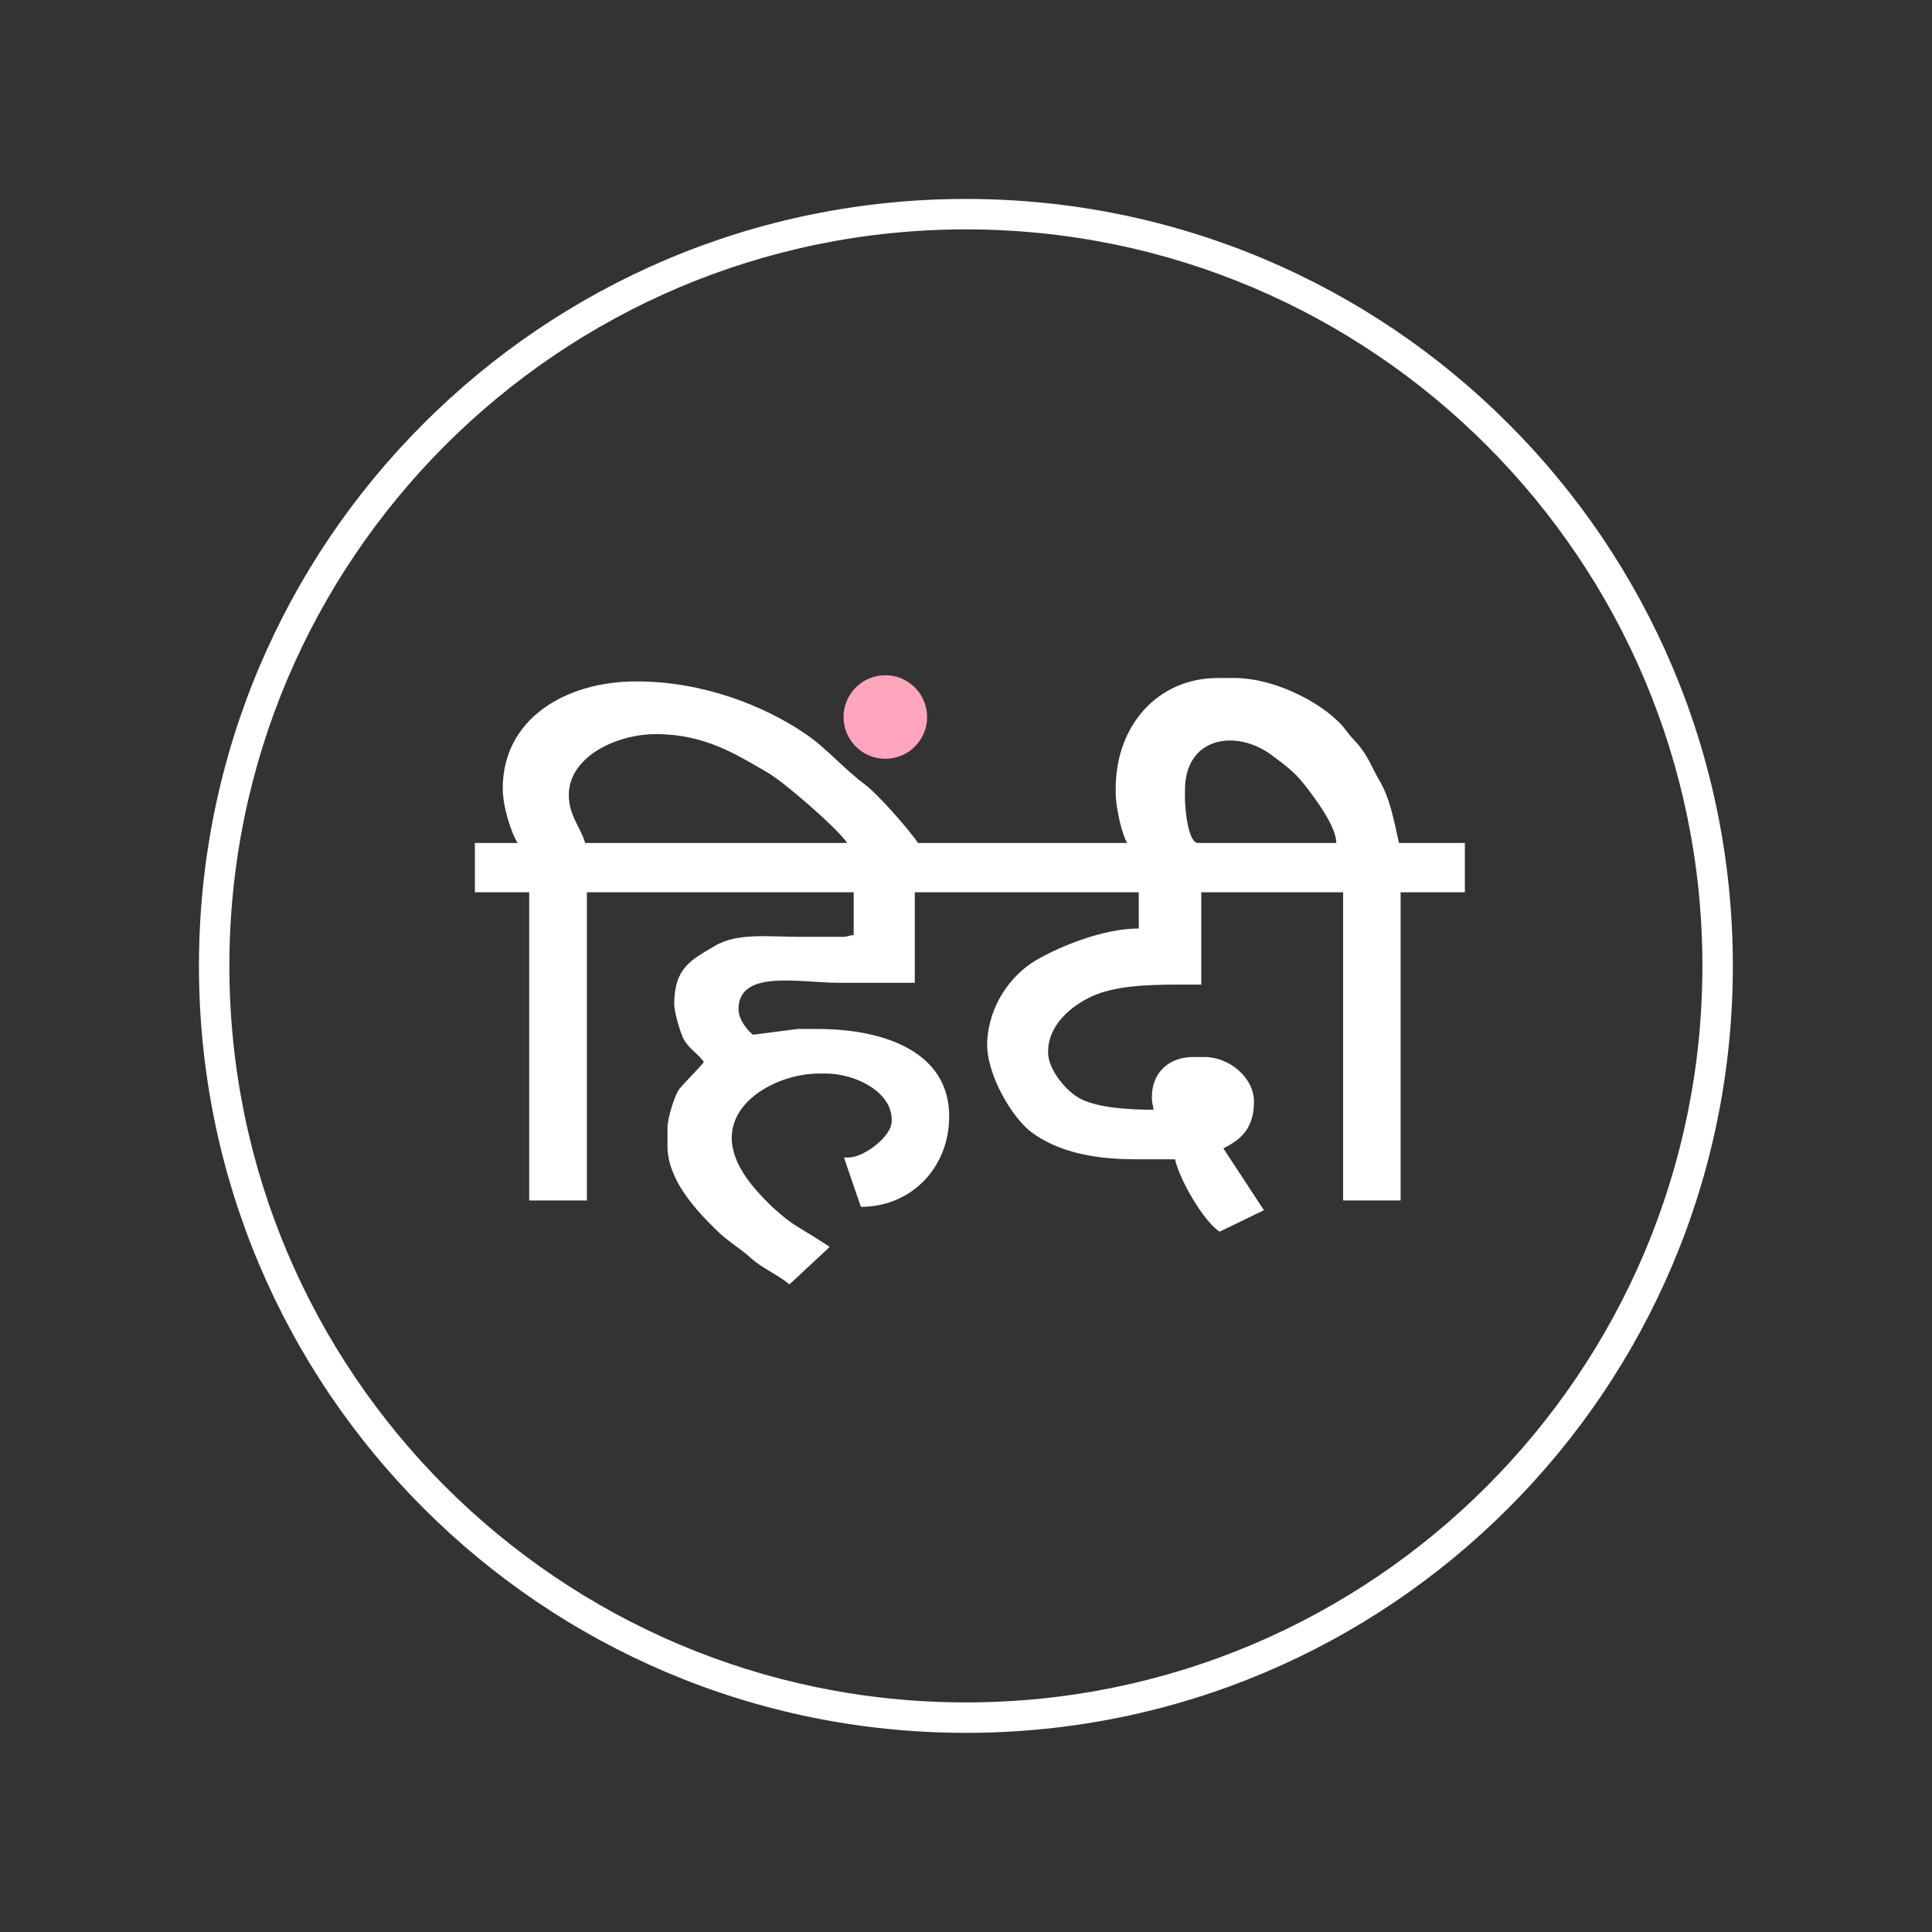
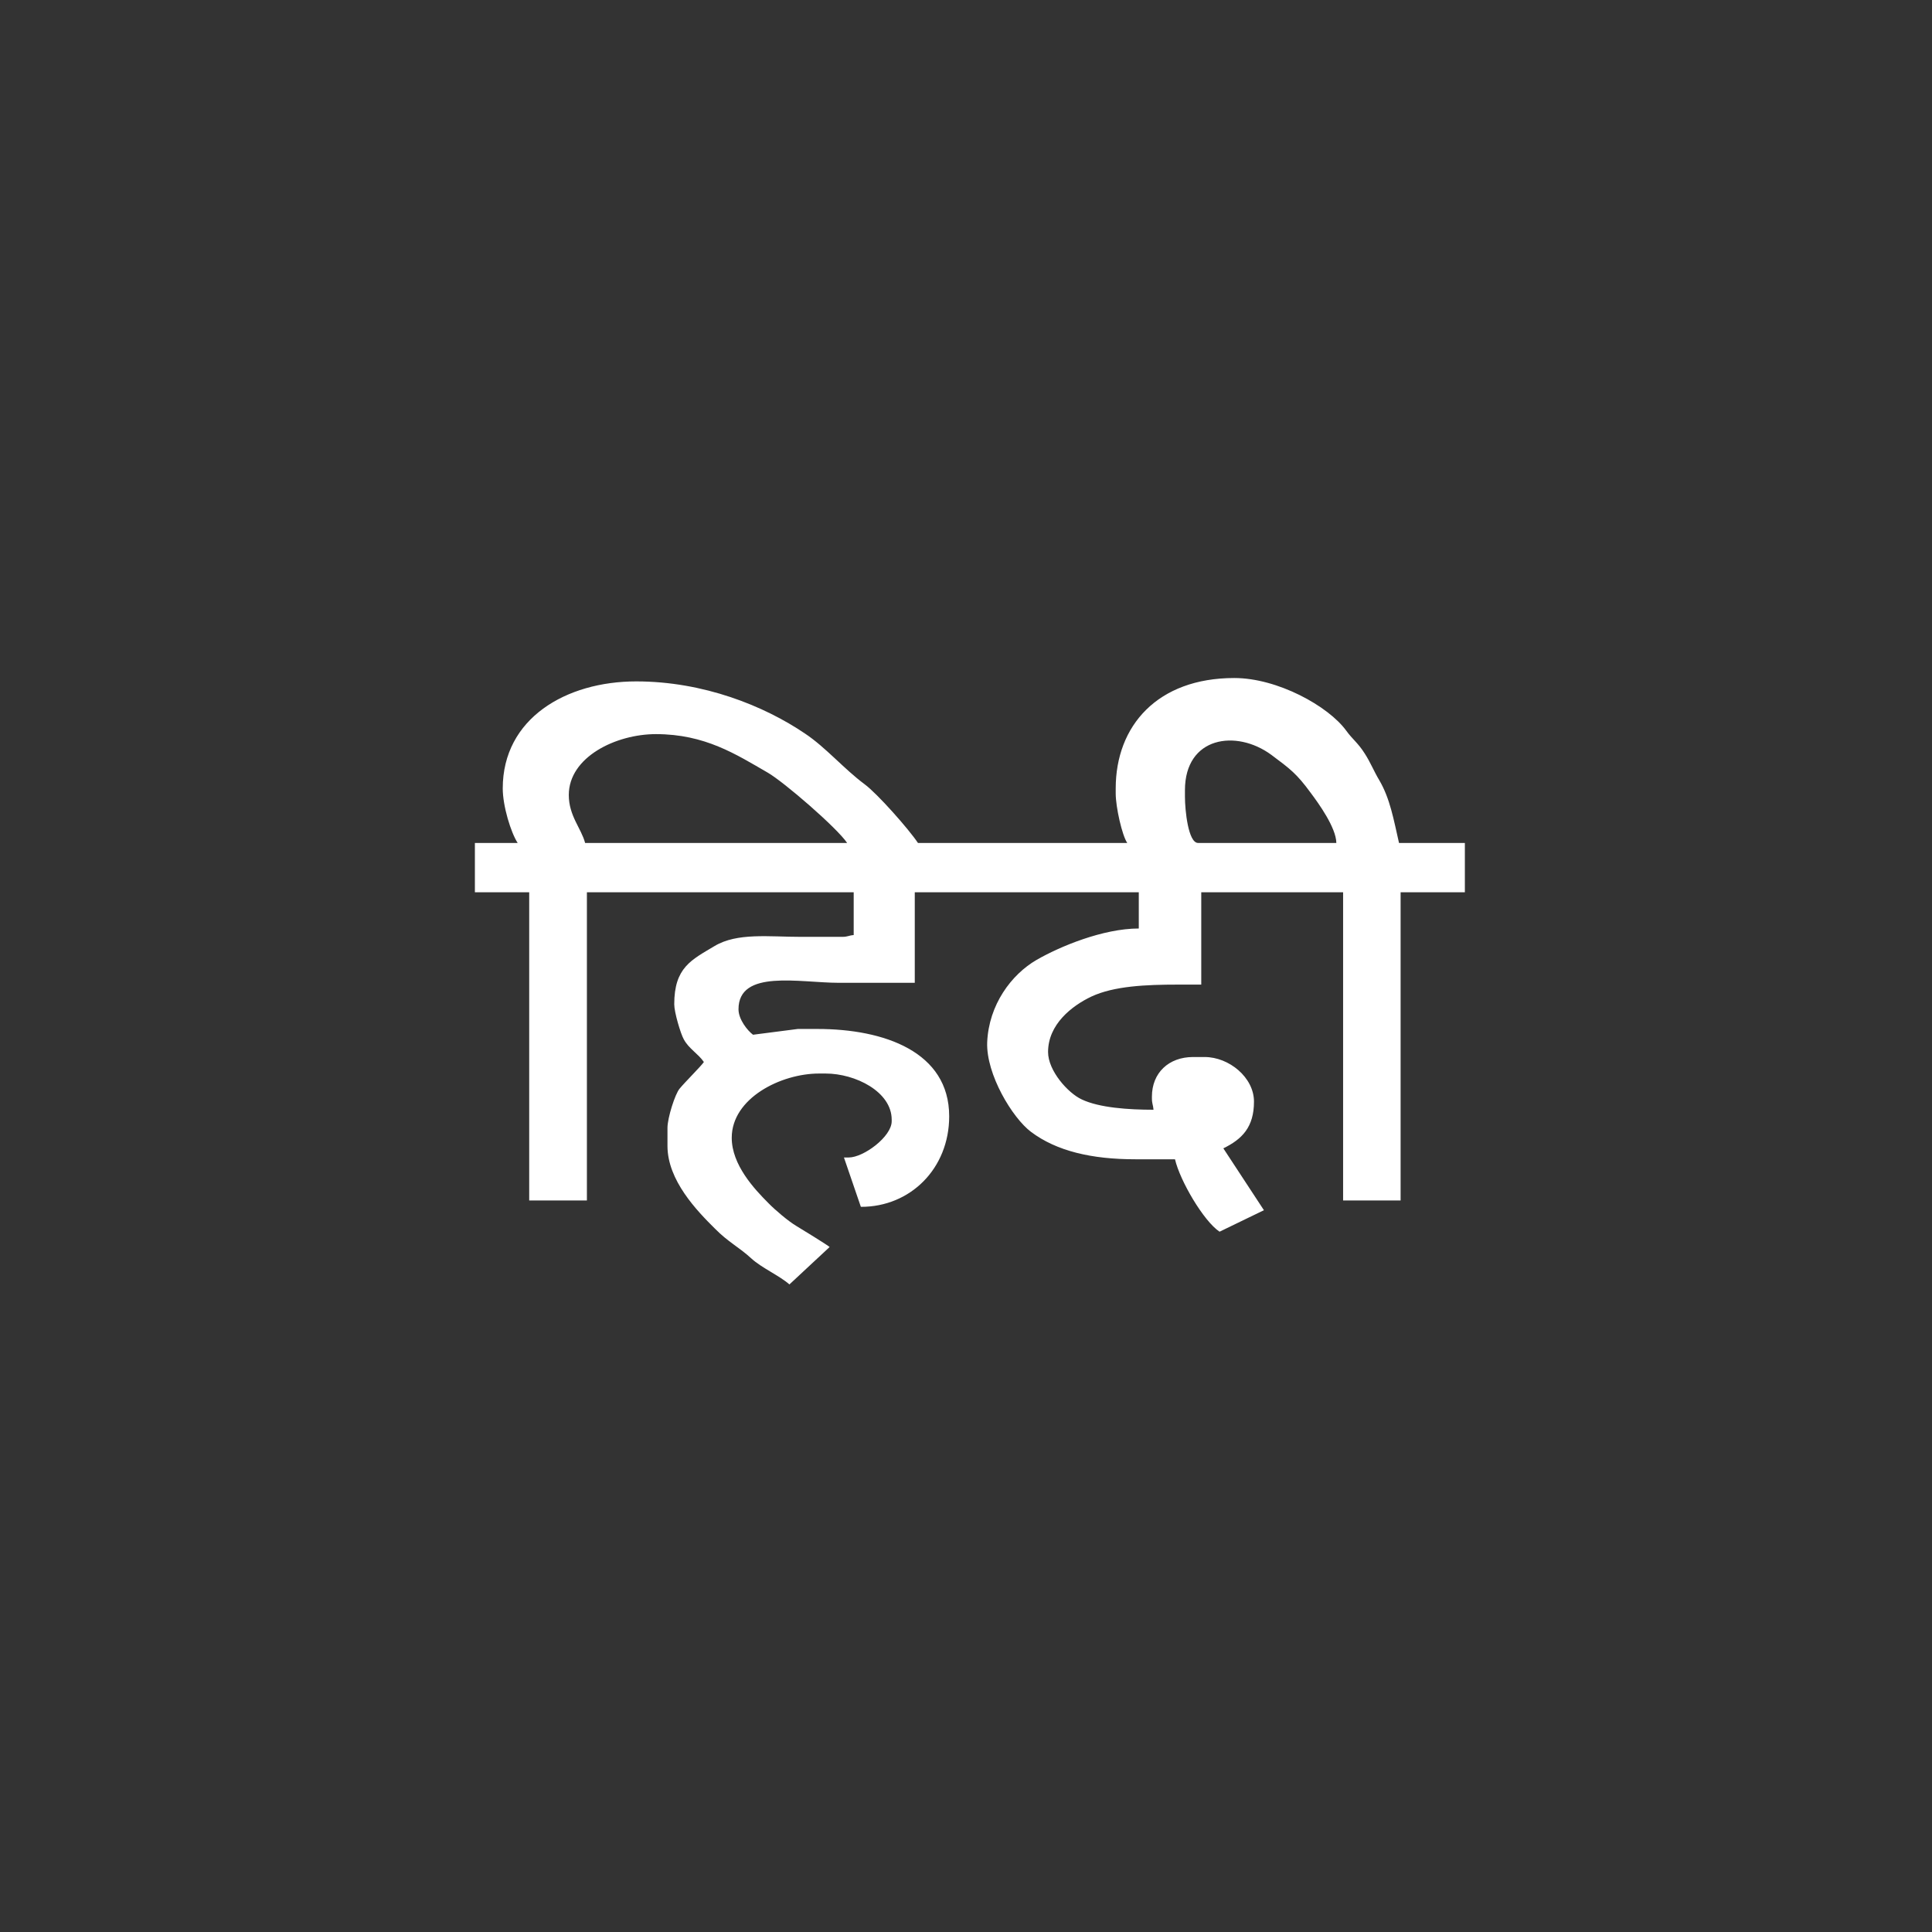
<svg xmlns="http://www.w3.org/2000/svg" viewBox="1995.145 2495.145 9.711 9.711" width="9.711" height="9.711">
  <rect x="1995.145" y="2495.145" width="9.711" height="9.711" fill="#333333" stroke="none" />
-   <ellipse clip-rule="evenodd" color="rgb(51, 51, 51)" fill-rule="evenodd" fill="#ffa5be" text-rendering="geometricprecision" class="fil0" cx="1999.595" cy="2498.749" r="0.21" id="tSvg552ab14527" title="Ellipse 1" fill-opacity="1" stroke="none" stroke-opacity="1" rx="0.21" ry="0.21" style="transform: rotate(0deg);" />
-   <path fill="rgb(255, 255, 255)" stroke="none" fill-opacity="1" stroke-width="1" stroke-opacity="1" clip-rule="evenodd" color="rgb(51, 51, 51)" fill-rule="evenodd" text-rendering="geometricprecision" class="fil1" id="tSvg110dd11480a" title="Path 1" d="M 2001.101 2499.117 C 2001.101 2498.848 2001.358 2498.809 2001.535 2498.939 C 2001.63 2499.01 2001.662 2499.033 2001.733 2499.13 C 2001.772 2499.182 2001.861 2499.305 2001.862 2499.382 C 2001.631 2499.382 2001.399 2499.382 2001.167 2499.382 C 2001.117 2499.382 2001.101 2499.215 2001.101 2499.15C 2001.101 2499.139 2001.101 2499.128 2001.101 2499.117Z M 1998.004 2499.141 C 1998.004 2498.95 1998.241 2498.835 1998.442 2498.835 C 1998.689 2498.835 1998.845 2498.937 1999.003 2499.028 C 1999.085 2499.075 1999.353 2499.307 1999.403 2499.382 C 1998.964 2499.382 1998.525 2499.382 1998.086 2499.382C 1998.067 2499.309 1998.004 2499.246 1998.004 2499.141Z M 1997.672 2499.108 C 1997.672 2499.197 1997.713 2499.33 1997.747 2499.382 C 1997.675 2499.382 1997.603 2499.382 1997.532 2499.382 C 1997.532 2499.464 1997.532 2499.547 1997.532 2499.63 C 1997.623 2499.63 1997.714 2499.63 1997.805 2499.63 C 1997.805 2500.146 1997.805 2500.662 1997.805 2501.179 C 1997.901 2501.179 1997.998 2501.179 1998.095 2501.179 C 1998.095 2500.662 1998.095 2500.146 1998.095 2499.63 C 1998.542 2499.63 1998.989 2499.63 1999.436 2499.63 C 1999.436 2499.702 1999.436 2499.774 1999.436 2499.845 C 1999.41 2499.847 1999.407 2499.854 1999.378 2499.854 C 1999.309 2499.854 1999.24 2499.854 1999.171 2499.854 C 1999.01 2499.854 1998.851 2499.832 1998.737 2499.9 C 1998.62 2499.97 1998.534 2500.008 1998.534 2500.193 C 1998.534 2500.233 1998.566 2500.341 1998.582 2500.369 C 1998.607 2500.416 1998.654 2500.441 1998.683 2500.483 C 1998.669 2500.504 1998.588 2500.584 1998.561 2500.617 C 1998.538 2500.644 1998.5 2500.764 1998.5 2500.814 C 1998.5 2500.845 1998.5 2500.875 1998.5 2500.905 C 1998.5 2501.078 1998.648 2501.231 1998.739 2501.321 C 1998.806 2501.389 1998.859 2501.413 1998.921 2501.47 C 1998.973 2501.518 1999.06 2501.555 1999.113 2501.601 C 1999.18 2501.538 1999.248 2501.476 1999.315 2501.413 C 1999.309 2501.406 1999.168 2501.319 1999.149 2501.308 C 1999.108 2501.284 1999.04 2501.226 1999.008 2501.193 C 1998.936 2501.121 1998.823 2501 1998.823 2500.864 C 1998.823 2500.665 1999.07 2500.541 1999.262 2500.541 C 1999.273 2500.541 1999.284 2500.541 1999.295 2500.541 C 1999.444 2500.541 1999.627 2500.632 1999.627 2500.773 C 1999.627 2500.776 1999.627 2500.778 1999.627 2500.781 C 1999.627 2500.858 1999.486 2500.963 1999.411 2500.963 C 1999.403 2500.963 1999.395 2500.963 1999.387 2500.963 C 1999.415 2501.046 1999.444 2501.128 1999.472 2501.211 C 1999.721 2501.212 1999.916 2501.018 1999.916 2500.756 C 1999.916 2500.431 1999.588 2500.317 1999.254 2500.317 C 1999.221 2500.317 1999.188 2500.317 1999.155 2500.317 C 1999.08 2500.327 1999.005 2500.336 1998.93 2500.346 C 1998.902 2500.325 1998.857 2500.269 1998.857 2500.218 C 1998.857 2500.015 1999.165 2500.085 1999.362 2500.085 C 1999.489 2500.085 1999.616 2500.085 1999.743 2500.085 C 1999.743 2499.934 1999.743 2499.782 1999.743 2499.63 C 2000.118 2499.63 2000.493 2499.63 2000.869 2499.63 C 2000.869 2499.691 2000.869 2499.751 2000.869 2499.812 C 2000.689 2499.812 2000.471 2499.903 2000.355 2499.97 C 2000.229 2500.043 2000.115 2500.195 2000.107 2500.384 C 2000.101 2500.545 2000.234 2500.764 2000.327 2500.834 C 2000.456 2500.931 2000.632 2500.972 2000.852 2500.972 C 2000.918 2500.972 2000.985 2500.972 2001.051 2500.972 C 2001.076 2501.08 2001.195 2501.283 2001.275 2501.336 C 2001.349 2501.3 2001.424 2501.264 2001.498 2501.228 C 2001.43 2501.124 2001.362 2501.021 2001.294 2500.917 C 2001.388 2500.871 2001.448 2500.811 2001.448 2500.682 C 2001.448 2500.561 2001.323 2500.458 2001.2 2500.458 C 2001.181 2500.458 2001.161 2500.458 2001.142 2500.458 C 2001.019 2500.458 2000.935 2500.538 2000.935 2500.657 C 2000.935 2500.66 2000.935 2500.662 2000.935 2500.665 C 2000.935 2500.694 2000.941 2500.697 2000.943 2500.723 C 2000.817 2500.723 2000.67 2500.713 2000.582 2500.671 C 2000.513 2500.639 2000.413 2500.527 2000.413 2500.433 C 2000.413 2500.294 2000.532 2500.201 2000.631 2500.154 C 2000.745 2500.101 2000.905 2500.094 2001.068 2500.094 C 2001.106 2500.094 2001.145 2500.094 2001.183 2500.094 C 2001.183 2499.939 2001.183 2499.785 2001.183 2499.63 C 2001.421 2499.63 2001.658 2499.63 2001.896 2499.63 C 2001.896 2500.146 2001.896 2500.662 2001.896 2501.179 C 2001.992 2501.179 2002.089 2501.179 2002.185 2501.179 C 2002.185 2500.662 2002.185 2500.146 2002.185 2499.63 C 2002.293 2499.63 2002.401 2499.63 2002.508 2499.63 C 2002.508 2499.547 2002.508 2499.464 2002.508 2499.382 C 2002.398 2499.382 2002.288 2499.382 2002.177 2499.382 C 2002.15 2499.264 2002.132 2499.159 2002.078 2499.067 C 2002.052 2499.024 2002.034 2498.978 2002.005 2498.933 C 2001.971 2498.879 2001.943 2498.861 2001.912 2498.818 C 2001.822 2498.694 2001.566 2498.553 2001.349 2498.553 C 2001.321 2498.553 2001.294 2498.553 2001.266 2498.553 C 2000.963 2498.553 2000.753 2498.793 2000.753 2499.108 C 2000.753 2499.117 2000.753 2499.125 2000.753 2499.133 C 2000.753 2499.202 2000.785 2499.344 2000.811 2499.382 C 2000.46 2499.382 2000.11 2499.382 1999.759 2499.382 C 1999.714 2499.314 1999.555 2499.134 1999.491 2499.087 C 1999.386 2499.009 1999.295 2498.901 1999.191 2498.832 C 1998.986 2498.693 1998.681 2498.57 1998.343 2498.57C 1997.99 2498.57 1997.672 2498.756 1997.672 2499.108Z" />
-   <path fill="rgb(255, 255, 255)" stroke="none" fill-opacity="1" stroke-width="1" stroke-opacity="1" clip-rule="evenodd" color="rgb(51, 51, 51)" text-rendering="geometricprecision" class="fil2" id="tSvgc17904d4aa" title="Path 2" d="M 2000 2496.145 C 2000 2496.145 2000 2496.145 2000 2496.145 C 2000 2496.145 2000 2496.145 2000 2496.145 C 2001.065 2496.145 2002.029 2496.576 2002.726 2497.274 C 2003.424 2497.971 2003.855 2498.935 2003.855 2500 C 2003.855 2500 2003.855 2500 2003.855 2500 C 2003.855 2500 2003.855 2500 2003.855 2500 C 2003.855 2500 2003.855 2500 2003.855 2500 C 2003.855 2500 2003.855 2500 2003.855 2500 C 2003.855 2501.065 2003.424 2502.029 2002.726 2502.726 C 2002.029 2503.424 2001.065 2503.855 2000 2503.855 C 2000 2503.855 2000 2503.855 2000 2503.855 C 2000 2503.855 2000 2503.855 2000 2503.855 C 2000 2503.855 2000 2503.855 2000 2503.855 C 2000 2503.855 2000 2503.855 2000 2503.855 C 1998.935 2503.855 1997.971 2503.424 1997.274 2502.726 C 1996.576 2502.029 1996.145 2501.065 1996.145 2500 C 1996.145 2500 1996.145 2500 1996.145 2500 C 1996.145 2500 1996.145 2500 1996.145 2500 C 1996.145 2500 1996.145 2500 1996.145 2500 C 1996.145 2500 1996.145 2500 1996.145 2500 C 1996.145 2498.935 1996.576 2497.971 1997.274 2497.274 C 1997.971 2496.576 1998.935 2496.145 2000 2496.145 C 2000 2496.145 2000 2496.145 2000 2496.145C 2000 2496.145 2000 2496.145 2000 2496.145Z M 2000 2496.298 C 2000 2496.299 2000 2496.299 2000 2496.299 C 2000 2496.299 2000 2496.299 2000 2496.299 C 2000 2496.299 2000 2496.299 2000 2496.299 C 2000 2496.299 2000 2496.299 2000 2496.298 C 1998.978 2496.298 1998.053 2496.713 1997.383 2497.383 C 1996.713 2498.053 1996.298 2498.978 1996.298 2500 C 1996.299 2500 1996.299 2500 1996.299 2500 C 1996.299 2500 1996.299 2500 1996.299 2500 C 1996.299 2500 1996.299 2500 1996.299 2500 C 1996.299 2500 1996.299 2500 1996.298 2500 C 1996.298 2501.022 1996.713 2501.947 1997.383 2502.617 C 1998.053 2503.287 1998.978 2503.702 2000 2503.702 C 2000 2503.701 2000 2503.701 2000 2503.701 C 2000 2503.701 2000 2503.701 2000 2503.701 C 2000 2503.701 2000 2503.701 2000 2503.701 C 2000 2503.701 2000 2503.701 2000 2503.702 C 2001.022 2503.702 2001.947 2503.287 2002.617 2502.617 C 2003.287 2501.947 2003.702 2501.022 2003.702 2500 C 2003.701 2500 2003.701 2500 2003.701 2500 C 2003.701 2500 2003.701 2500 2003.701 2500 C 2003.701 2500 2003.701 2500 2003.701 2500 C 2003.701 2500 2003.701 2500 2003.702 2500 C 2003.702 2498.978 2003.287 2498.053 2002.617 2497.383C 2001.947 2496.713 2001.022 2496.298 2000 2496.298Z" />
+   <path fill="rgb(255, 255, 255)" stroke="none" fill-opacity="1" stroke-width="1" stroke-opacity="1" clip-rule="evenodd" color="rgb(51, 51, 51)" fill-rule="evenodd" text-rendering="geometricprecision" class="fil1" id="tSvg110dd11480a" title="Path 1" d="M 2001.101 2499.117 C 2001.101 2498.848 2001.358 2498.809 2001.535 2498.939 C 2001.63 2499.01 2001.662 2499.033 2001.733 2499.13 C 2001.772 2499.182 2001.861 2499.305 2001.862 2499.382 C 2001.631 2499.382 2001.399 2499.382 2001.167 2499.382 C 2001.117 2499.382 2001.101 2499.215 2001.101 2499.15C 2001.101 2499.139 2001.101 2499.128 2001.101 2499.117Z M 1998.004 2499.141 C 1998.004 2498.95 1998.241 2498.835 1998.442 2498.835 C 1998.689 2498.835 1998.845 2498.937 1999.003 2499.028 C 1999.085 2499.075 1999.353 2499.307 1999.403 2499.382 C 1998.964 2499.382 1998.525 2499.382 1998.086 2499.382C 1998.067 2499.309 1998.004 2499.246 1998.004 2499.141Z M 1997.672 2499.108 C 1997.672 2499.197 1997.713 2499.33 1997.747 2499.382 C 1997.675 2499.382 1997.603 2499.382 1997.532 2499.382 C 1997.532 2499.464 1997.532 2499.547 1997.532 2499.63 C 1997.623 2499.63 1997.714 2499.63 1997.805 2499.63 C 1997.805 2500.146 1997.805 2500.662 1997.805 2501.179 C 1997.901 2501.179 1997.998 2501.179 1998.095 2501.179 C 1998.095 2500.662 1998.095 2500.146 1998.095 2499.63 C 1998.542 2499.63 1998.989 2499.63 1999.436 2499.63 C 1999.436 2499.702 1999.436 2499.774 1999.436 2499.845 C 1999.41 2499.847 1999.407 2499.854 1999.378 2499.854 C 1999.309 2499.854 1999.24 2499.854 1999.171 2499.854 C 1999.01 2499.854 1998.851 2499.832 1998.737 2499.9 C 1998.62 2499.97 1998.534 2500.008 1998.534 2500.193 C 1998.534 2500.233 1998.566 2500.341 1998.582 2500.369 C 1998.607 2500.416 1998.654 2500.441 1998.683 2500.483 C 1998.669 2500.504 1998.588 2500.584 1998.561 2500.617 C 1998.538 2500.644 1998.5 2500.764 1998.5 2500.814 C 1998.5 2500.845 1998.5 2500.875 1998.5 2500.905 C 1998.5 2501.078 1998.648 2501.231 1998.739 2501.321 C 1998.806 2501.389 1998.859 2501.413 1998.921 2501.47 C 1998.973 2501.518 1999.06 2501.555 1999.113 2501.601 C 1999.18 2501.538 1999.248 2501.476 1999.315 2501.413 C 1999.309 2501.406 1999.168 2501.319 1999.149 2501.308 C 1999.108 2501.284 1999.04 2501.226 1999.008 2501.193 C 1998.936 2501.121 1998.823 2501 1998.823 2500.864 C 1998.823 2500.665 1999.07 2500.541 1999.262 2500.541 C 1999.273 2500.541 1999.284 2500.541 1999.295 2500.541 C 1999.444 2500.541 1999.627 2500.632 1999.627 2500.773 C 1999.627 2500.776 1999.627 2500.778 1999.627 2500.781 C 1999.627 2500.858 1999.486 2500.963 1999.411 2500.963 C 1999.403 2500.963 1999.395 2500.963 1999.387 2500.963 C 1999.415 2501.046 1999.444 2501.128 1999.472 2501.211 C 1999.721 2501.212 1999.916 2501.018 1999.916 2500.756 C 1999.916 2500.431 1999.588 2500.317 1999.254 2500.317 C 1999.221 2500.317 1999.188 2500.317 1999.155 2500.317 C 1999.08 2500.327 1999.005 2500.336 1998.93 2500.346 C 1998.902 2500.325 1998.857 2500.269 1998.857 2500.218 C 1998.857 2500.015 1999.165 2500.085 1999.362 2500.085 C 1999.489 2500.085 1999.616 2500.085 1999.743 2500.085 C 1999.743 2499.934 1999.743 2499.782 1999.743 2499.63 C 2000.118 2499.63 2000.493 2499.63 2000.869 2499.63 C 2000.869 2499.691 2000.869 2499.751 2000.869 2499.812 C 2000.689 2499.812 2000.471 2499.903 2000.355 2499.97 C 2000.229 2500.043 2000.115 2500.195 2000.107 2500.384 C 2000.101 2500.545 2000.234 2500.764 2000.327 2500.834 C 2000.456 2500.931 2000.632 2500.972 2000.852 2500.972 C 2000.918 2500.972 2000.985 2500.972 2001.051 2500.972 C 2001.076 2501.08 2001.195 2501.283 2001.275 2501.336 C 2001.349 2501.3 2001.424 2501.264 2001.498 2501.228 C 2001.43 2501.124 2001.362 2501.021 2001.294 2500.917 C 2001.388 2500.871 2001.448 2500.811 2001.448 2500.682 C 2001.448 2500.561 2001.323 2500.458 2001.2 2500.458 C 2001.181 2500.458 2001.161 2500.458 2001.142 2500.458 C 2001.019 2500.458 2000.935 2500.538 2000.935 2500.657 C 2000.935 2500.66 2000.935 2500.662 2000.935 2500.665 C 2000.935 2500.694 2000.941 2500.697 2000.943 2500.723 C 2000.817 2500.723 2000.67 2500.713 2000.582 2500.671 C 2000.513 2500.639 2000.413 2500.527 2000.413 2500.433 C 2000.413 2500.294 2000.532 2500.201 2000.631 2500.154 C 2000.745 2500.101 2000.905 2500.094 2001.068 2500.094 C 2001.106 2500.094 2001.145 2500.094 2001.183 2500.094 C 2001.183 2499.939 2001.183 2499.785 2001.183 2499.63 C 2001.421 2499.63 2001.658 2499.63 2001.896 2499.63 C 2001.896 2500.146 2001.896 2500.662 2001.896 2501.179 C 2001.992 2501.179 2002.089 2501.179 2002.185 2501.179 C 2002.185 2500.662 2002.185 2500.146 2002.185 2499.63 C 2002.293 2499.63 2002.401 2499.63 2002.508 2499.63 C 2002.508 2499.547 2002.508 2499.464 2002.508 2499.382 C 2002.398 2499.382 2002.288 2499.382 2002.177 2499.382 C 2002.15 2499.264 2002.132 2499.159 2002.078 2499.067 C 2002.052 2499.024 2002.034 2498.978 2002.005 2498.933 C 2001.971 2498.879 2001.943 2498.861 2001.912 2498.818 C 2001.822 2498.694 2001.566 2498.553 2001.349 2498.553 C 2000.963 2498.553 2000.753 2498.793 2000.753 2499.108 C 2000.753 2499.117 2000.753 2499.125 2000.753 2499.133 C 2000.753 2499.202 2000.785 2499.344 2000.811 2499.382 C 2000.46 2499.382 2000.11 2499.382 1999.759 2499.382 C 1999.714 2499.314 1999.555 2499.134 1999.491 2499.087 C 1999.386 2499.009 1999.295 2498.901 1999.191 2498.832 C 1998.986 2498.693 1998.681 2498.57 1998.343 2498.57C 1997.99 2498.57 1997.672 2498.756 1997.672 2499.108Z" />
  <defs> </defs>
</svg>